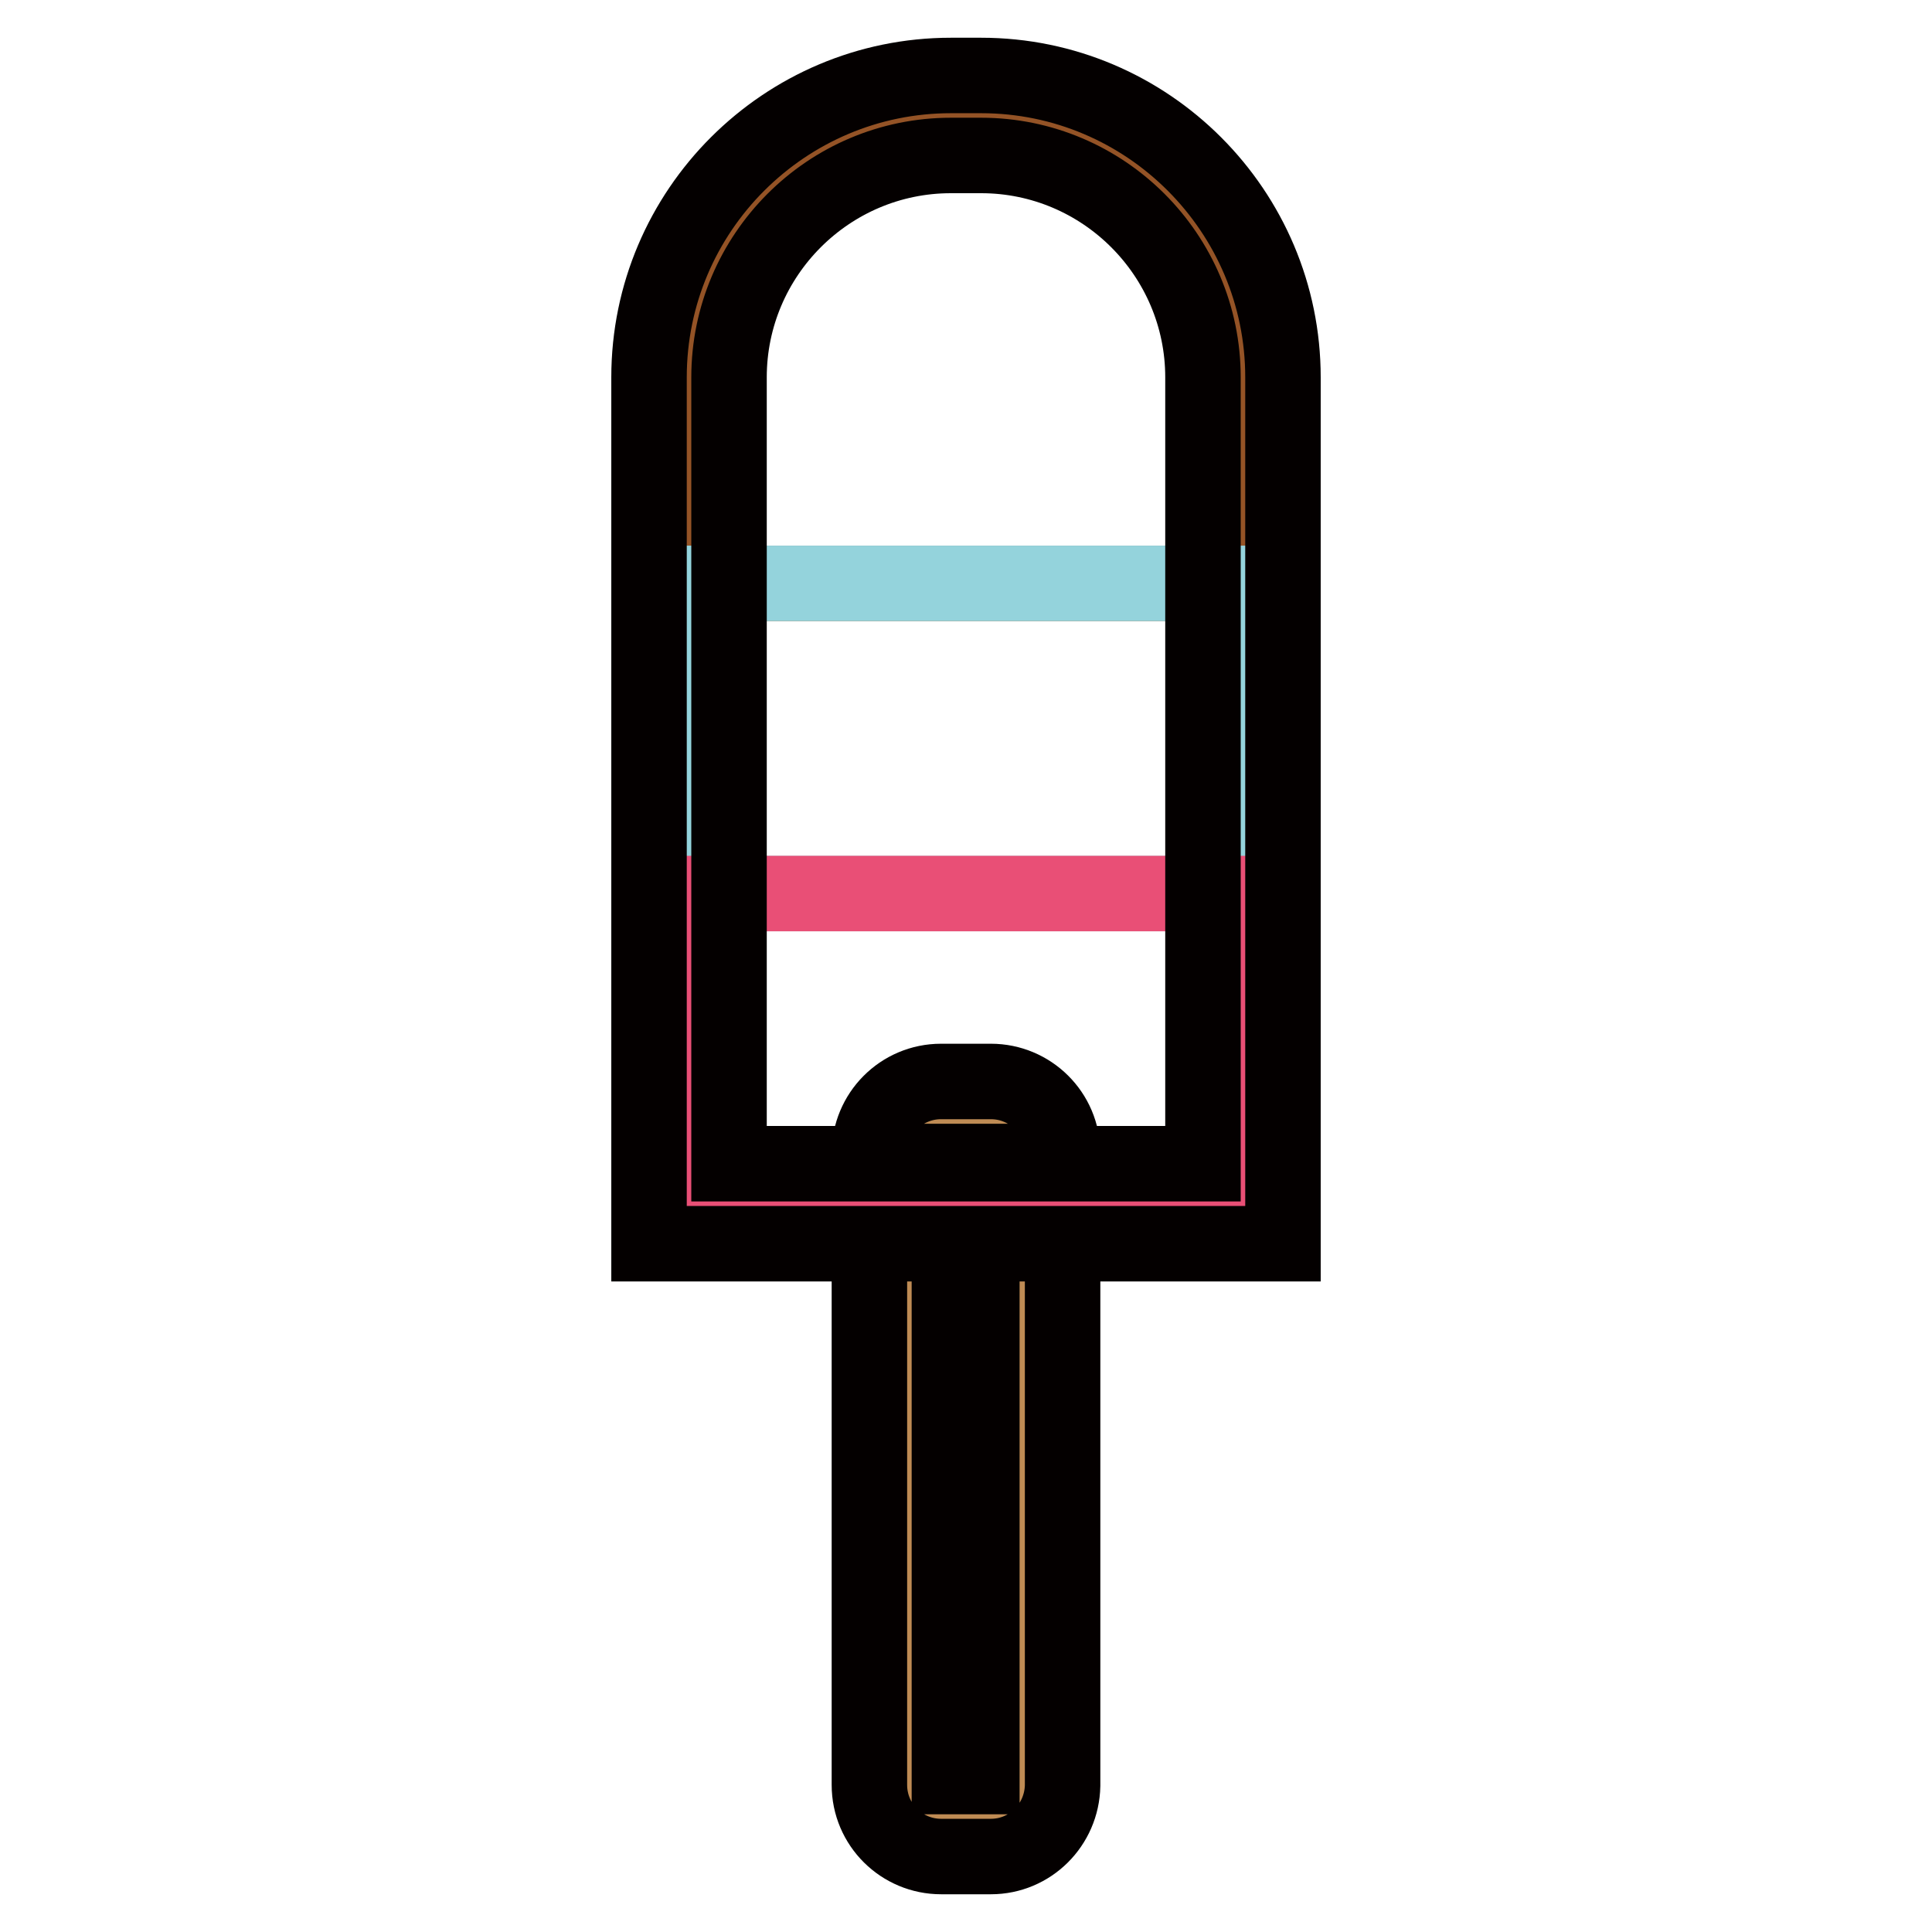
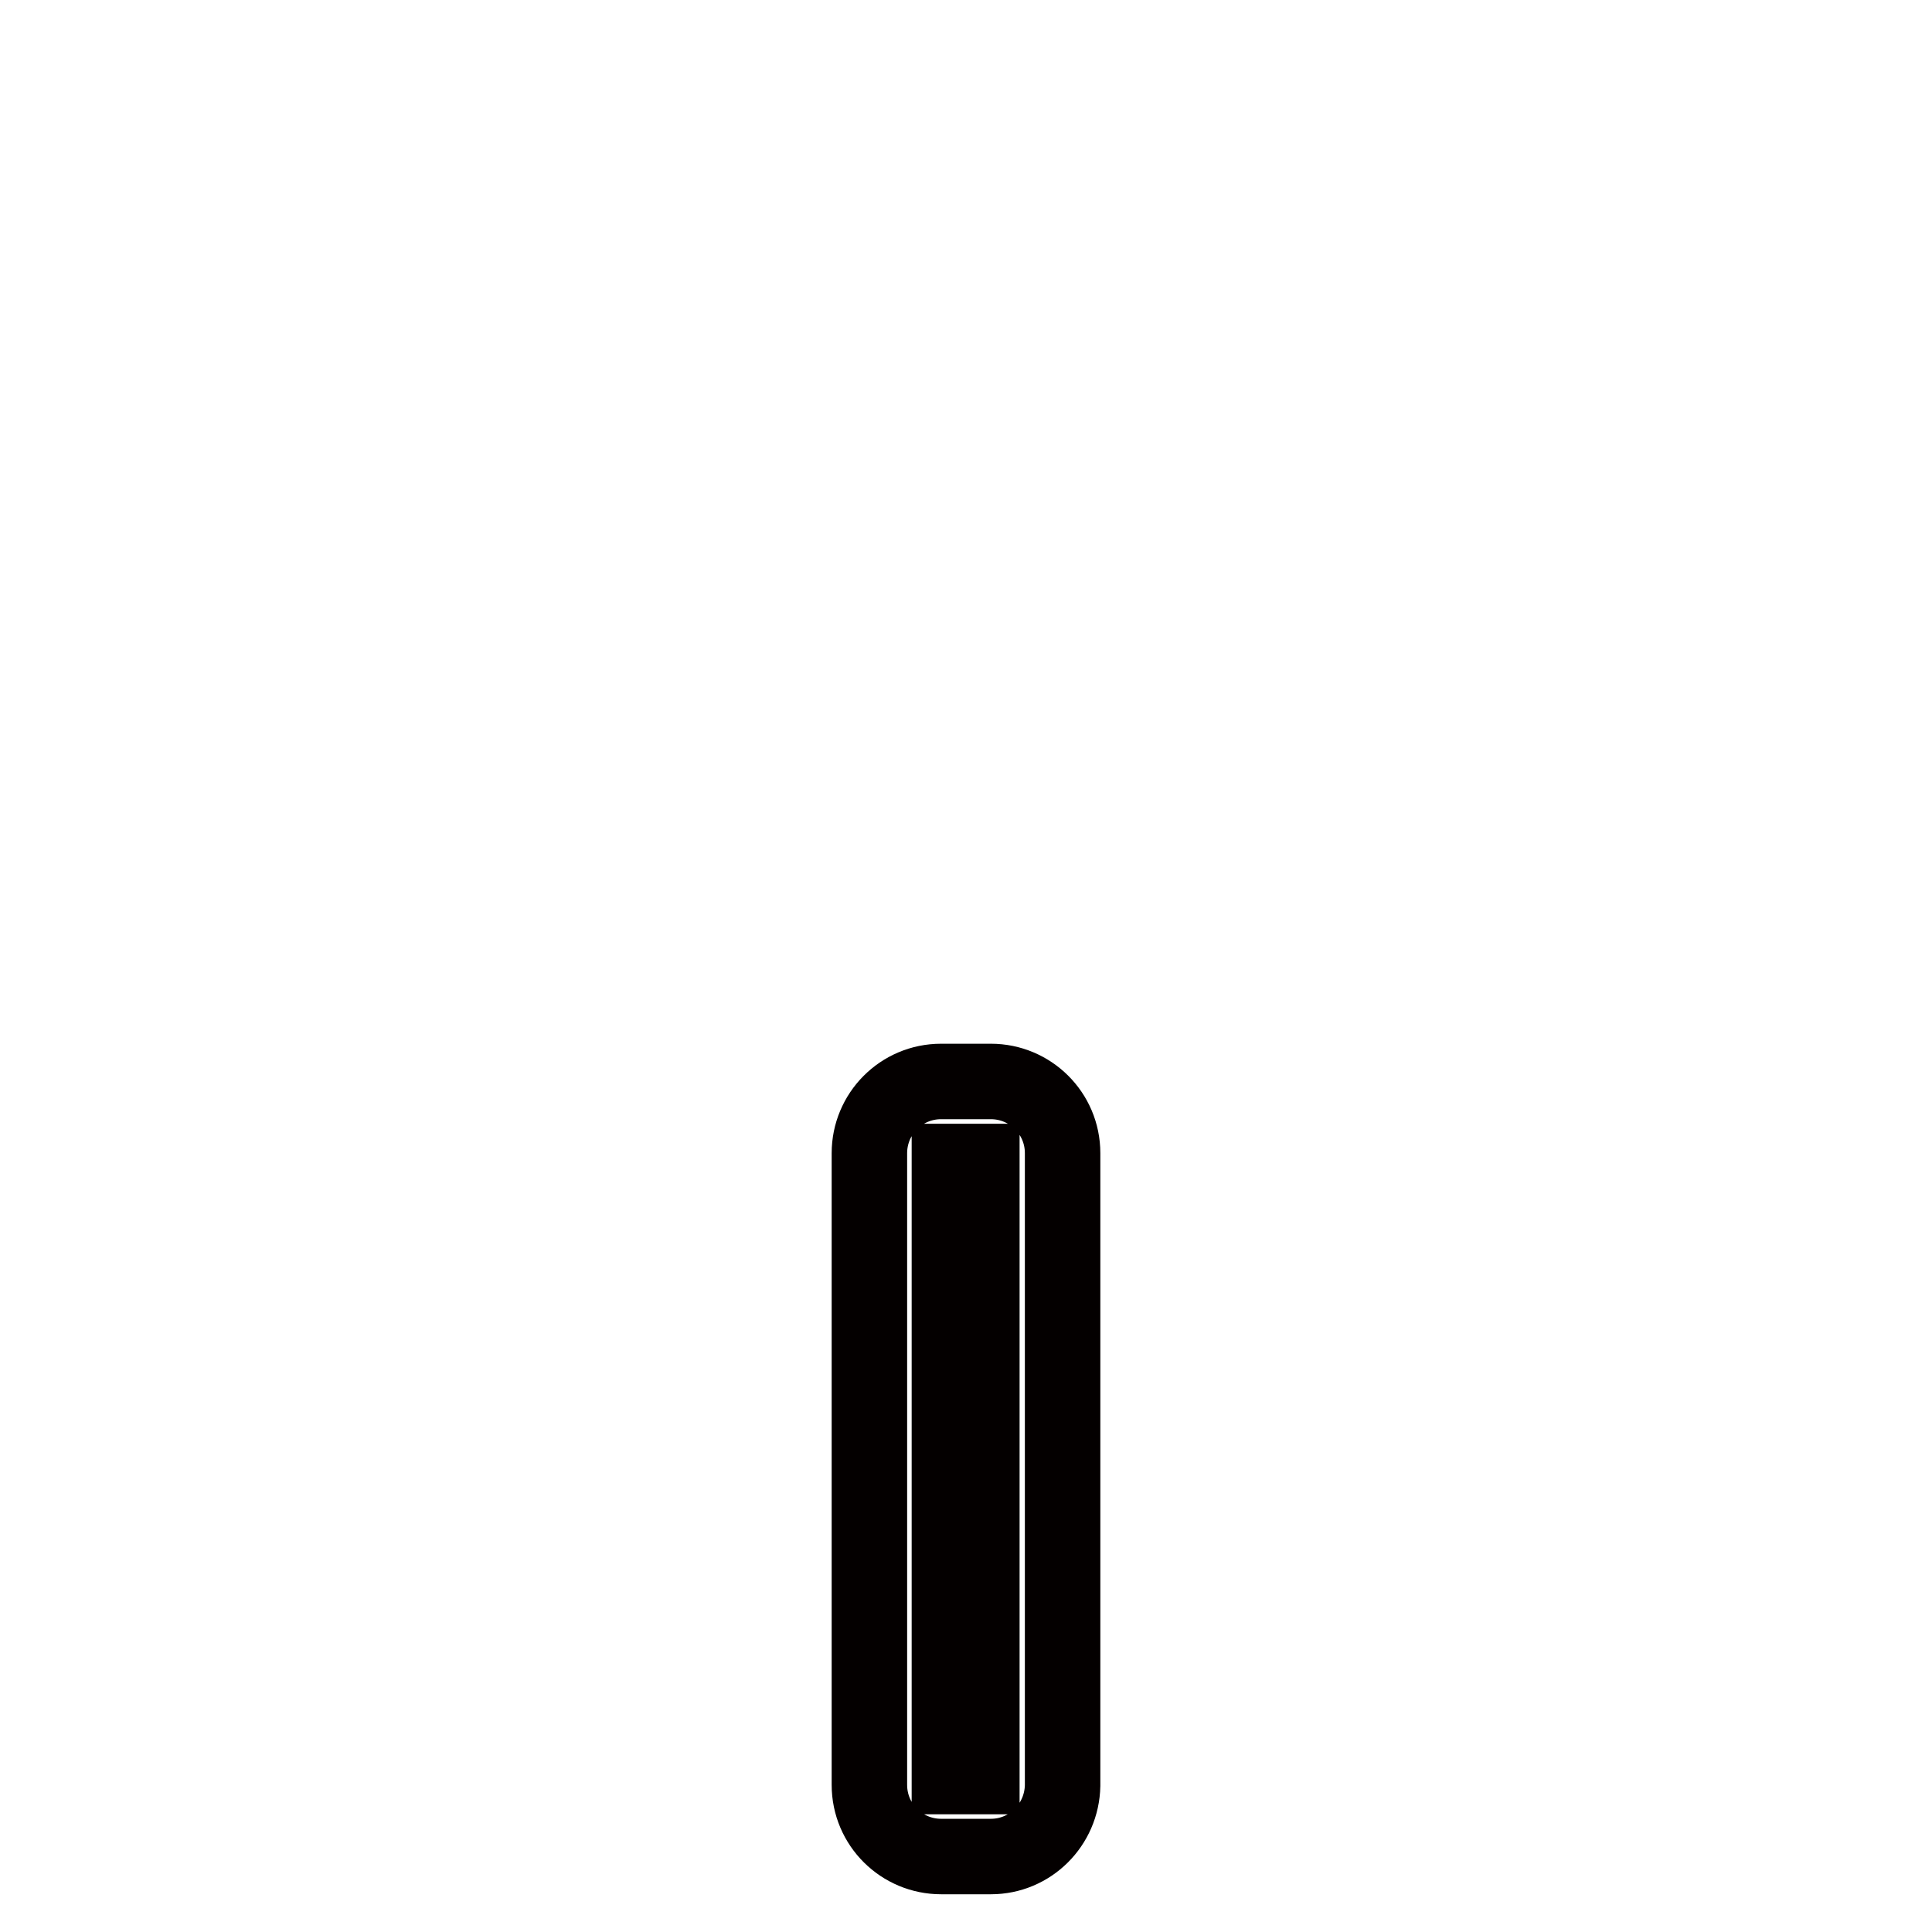
<svg xmlns="http://www.w3.org/2000/svg" version="1.1" x="0px" y="0px" viewBox="0 0 256 256" enable-background="new 0 0 256 256" xml:space="preserve">
  <g>
-     <path stroke-width="10" fill-opacity="0" stroke="#bf8b54" d="M131.3,240.7h-6.6c-2.3,0-4.2-1.9-4.2-4.2v-83.7c0-2.3,1.9-4.2,4.2-4.2h6.6c2.3,0,4.2,1.9,4.2,4.2v83.8 C135.5,238.8,133.6,240.7,131.3,240.7z" />
    <path stroke-width="10" fill-opacity="0" stroke="#040000" d="M131.3,246h-6.6c-5.2,0-9.5-4.2-9.5-9.5v-83.7c0-5.2,4.2-9.5,9.5-9.5h6.6c5.2,0,9.5,4.2,9.5,9.5v83.8 C140.7,241.8,136.5,246,131.3,246z M125.8,235.4h4.3v-81.5h-4.3V235.4z" />
-     <path stroke-width="10" fill-opacity="0" stroke="#945326" d="M164.7,77.3H91.3V50c0-19.1,15.6-34.7,34.7-34.7h4c19.1,0,34.7,15.6,34.7,34.7L164.7,77.3L164.7,77.3z" />
-     <path stroke-width="10" fill-opacity="0" stroke="#94d3dc" d="M91.3,77.3h73.4v41.1H91.3V77.3z" />
-     <path stroke-width="10" fill-opacity="0" stroke="#e94f76" d="M91.3,118.4h73.4v41.1H91.3V118.4z" />
-     <path stroke-width="10" fill-opacity="0" stroke="#040000" d="M170,164.8H86V50c0-22.1,18-40,40-40h4c22.1,0,40,18,40,40L170,164.8L170,164.8z M96.6,154.2h62.8V50 c0-16.2-13.2-29.4-29.4-29.4h-4c-16.2,0-29.4,13.2-29.4,29.4L96.6,154.2L96.6,154.2z" />
  </g>
</svg>